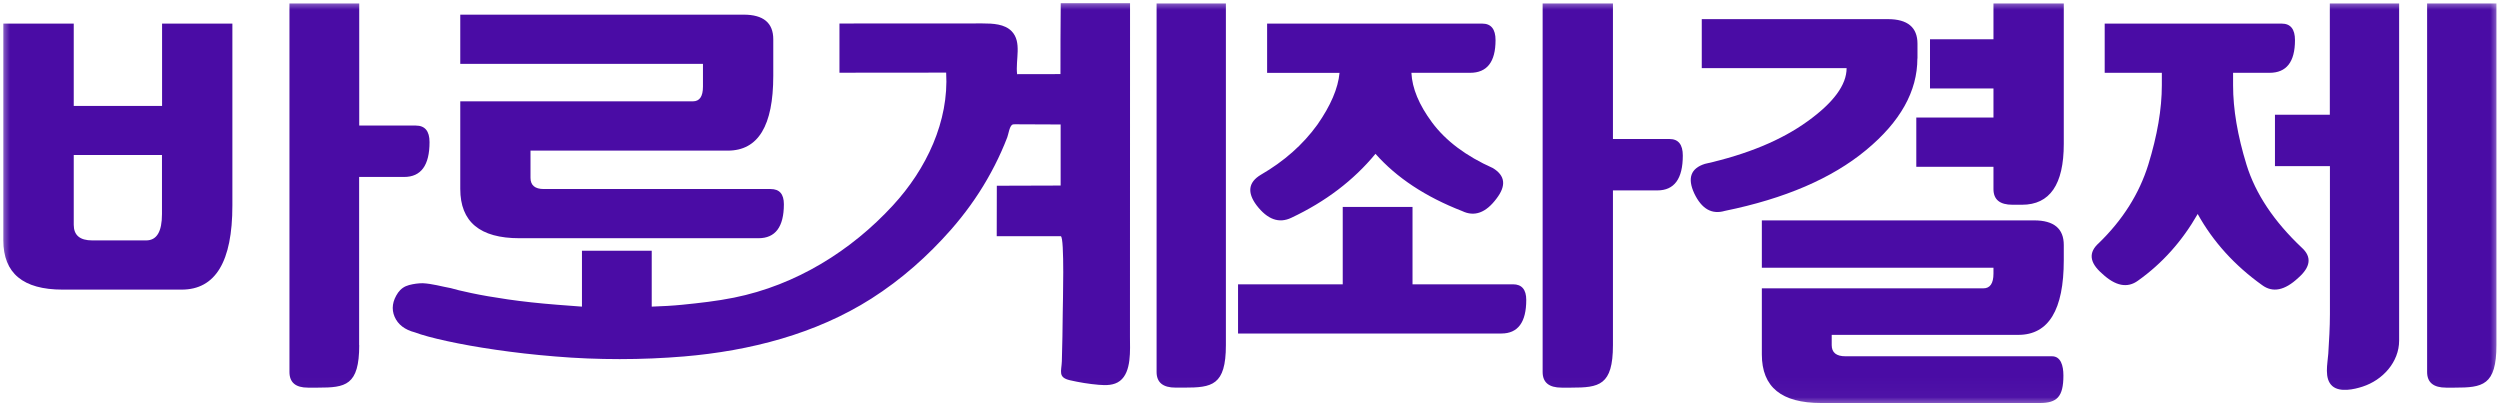
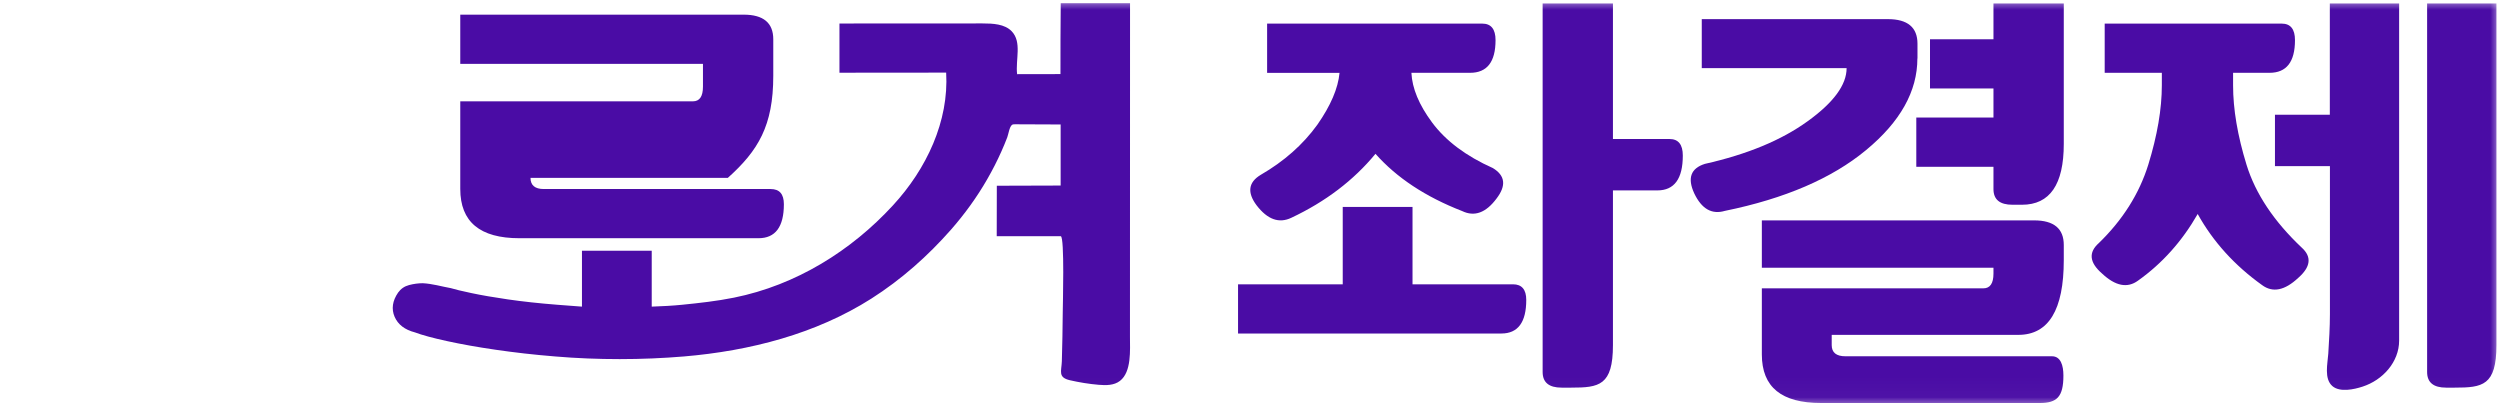
<svg xmlns="http://www.w3.org/2000/svg" width="129" height="21" viewBox="0 0 129 21" fill="none">
  <mask id="mask0_21495_46657" style="mask-type:luminance" maskUnits="userSpaceOnUse" x="0" y="0" width="129" height="21">
    <path d="M129 0H0V20.973H129V0Z" fill="white" />
  </mask>
  <g mask="url(#mask0_21495_46657)">
-     <path d="M3.805 1.218V5.465H8.363V1.218H11.991V10.608C11.991 13.5 11.118 14.944 9.373 14.944H3.229C1.191 14.944 0.172 14.099 0.172 12.405V1.218H3.805ZM4.758 12.405H7.542C8.089 12.405 8.358 11.953 8.358 11.046V7.998H3.805V11.599C3.805 12.136 4.121 12.405 4.758 12.405ZM18.536 17.808C18.536 19.898 17.828 20.002 16.408 20.002H15.889C15.252 20.002 14.936 19.733 14.936 19.195V0.18H18.536V6.479H21.456C21.928 6.479 22.164 6.762 22.164 7.333C22.164 8.532 21.725 9.131 20.852 9.131H18.531V17.808H18.536Z" fill="#4A0CA5" />
-     <path d="M26.803 12.292H39.137C40.01 12.292 40.448 11.707 40.448 10.537C40.448 10.013 40.222 9.754 39.764 9.754H28.058C27.605 9.754 27.374 9.56 27.374 9.178V7.772H37.556C39.123 7.772 39.901 6.489 39.901 3.917V2.025C39.901 1.181 39.391 0.756 38.372 0.756H23.75V3.294H36.273V4.469C36.273 4.979 36.098 5.229 35.753 5.229H23.75V9.749C23.75 11.448 24.764 12.292 26.803 12.292Z" fill="#4A0CA5" />
+     <path d="M26.803 12.292H39.137C40.01 12.292 40.448 11.707 40.448 10.537C40.448 10.013 40.222 9.754 39.764 9.754H28.058C27.605 9.754 27.374 9.56 27.374 9.178H37.556C39.123 7.772 39.901 6.489 39.901 3.917V2.025C39.901 1.181 39.391 0.756 38.372 0.756H23.75V3.294H36.273V4.469C36.273 4.979 36.098 5.229 35.753 5.229H23.75V9.749C23.75 11.448 24.764 12.292 26.803 12.292Z" fill="#4A0CA5" />
    <path d="M54.72 3.823C53.974 3.823 53.229 3.827 52.483 3.827C52.394 3.068 52.743 2.171 52.2 1.61C51.837 1.237 51.233 1.209 50.695 1.209C48.237 1.209 45.774 1.213 43.316 1.213C43.316 2.058 43.316 2.907 43.316 3.752C45.151 3.752 46.986 3.747 48.822 3.747C48.968 6.253 47.812 8.716 46.071 10.603C43.924 12.934 41.084 14.713 37.871 15.359C36.983 15.538 36.082 15.637 35.186 15.727C34.714 15.774 34.195 15.803 33.629 15.822V12.939H30.029V15.822C29.59 15.789 29.175 15.76 28.774 15.727C27.811 15.652 26.952 15.557 26.207 15.449C25.461 15.34 24.834 15.232 24.324 15.123C23.814 15.015 23.461 14.93 23.262 14.868C23.027 14.821 22.786 14.774 22.541 14.717C22.295 14.665 22.055 14.628 21.819 14.614C21.583 14.614 21.347 14.647 21.111 14.708C20.875 14.769 20.681 14.902 20.54 15.1C20.247 15.529 20.191 15.944 20.361 16.345C20.535 16.746 20.884 17.015 21.413 17.152C21.776 17.289 22.328 17.44 23.064 17.6C23.8 17.761 24.64 17.912 25.589 18.049C26.518 18.185 27.533 18.303 28.646 18.393C29.755 18.487 30.864 18.53 31.977 18.53C33.105 18.53 34.209 18.483 35.294 18.393C38.696 18.105 42.093 17.232 44.958 15.411C46.514 14.42 47.878 13.208 49.077 11.844C49.784 11.037 50.412 10.169 50.94 9.249C51.209 8.782 51.459 8.296 51.676 7.805C51.78 7.569 51.884 7.328 51.974 7.088C52.03 6.946 52.087 6.531 52.224 6.441C52.266 6.413 52.323 6.413 52.375 6.413C53.158 6.418 53.946 6.418 54.729 6.423C54.729 7.475 54.729 8.522 54.729 9.574C53.63 9.579 52.535 9.579 51.436 9.584C51.431 10.452 51.431 11.32 51.431 12.188C52.531 12.188 53.63 12.188 54.734 12.188C54.941 12.203 54.838 15.831 54.838 16.109C54.828 16.954 54.819 17.803 54.791 18.648C54.772 19.157 54.578 19.474 55.206 19.62C55.697 19.733 56.192 19.813 56.692 19.856C57.074 19.889 57.489 19.889 57.791 19.653C58.395 19.186 58.306 18.053 58.306 17.383C58.306 11.646 58.306 5.904 58.31 0.166C57.117 0.166 55.928 0.166 54.734 0.166C54.72 1.393 54.72 2.61 54.72 3.823Z" fill="#4A0CA5" />
-     <path d="M59.68 0.179V19.194C59.68 19.732 60.005 20.001 60.661 20.001H61.1C62.534 20.001 63.256 19.897 63.256 17.807V0.179H59.68Z" fill="#4A0CA5" />
    <path d="M72.886 10.678V14.67H78.071C78.524 14.67 78.755 14.939 78.755 15.477C78.755 16.628 78.326 17.209 77.472 17.209H63.883V14.67H69.285V10.678H72.886ZM65.383 1.218H76.486C76.938 1.218 77.17 1.501 77.17 2.072C77.17 3.195 76.731 3.757 75.858 3.757H72.829C72.867 4.559 73.22 5.408 73.895 6.319C74.603 7.272 75.65 8.055 77.033 8.673C77.67 9.06 77.731 9.579 77.222 10.244C76.674 10.98 76.085 11.198 75.448 10.891C73.555 10.155 72.065 9.169 70.975 7.937C69.847 9.305 68.398 10.405 66.638 11.235C66.001 11.542 65.402 11.33 64.836 10.589C64.345 9.928 64.416 9.405 65.053 9.022C66.251 8.329 67.228 7.47 67.974 6.437C68.663 5.451 69.045 4.559 69.12 3.761H65.383V1.218ZM83.228 17.808C83.228 19.898 82.511 20.002 81.072 20.002H80.581C79.925 20.002 79.6 19.733 79.6 19.195V0.18H83.228V7.173H86.149C86.602 7.173 86.833 7.456 86.833 8.027C86.833 9.225 86.394 9.825 85.521 9.825H83.228V17.808Z" fill="#4A0CA5" />
    <path d="M98.937 3.016C98.937 4.71 98.055 6.286 96.29 7.744C94.526 9.206 92.096 10.249 89.005 10.881C88.33 11.08 87.807 10.782 87.424 9.98C87.061 9.197 87.24 8.687 87.972 8.456C90.156 7.965 91.921 7.234 93.266 6.262C94.611 5.295 95.285 4.38 95.285 3.516H87.811V0.987H97.413C98.432 0.987 98.942 1.412 98.942 2.256V3.016H98.937ZM90.911 14.878H102.344C102.688 14.878 102.863 14.623 102.863 14.118V13.816H90.911V11.372H104.963C105.982 11.372 106.491 11.797 106.491 12.641V13.425C106.491 15.991 105.708 17.279 104.146 17.279H94.516V17.808C94.516 18.19 94.752 18.384 95.224 18.384H105.883C106.335 18.384 106.472 18.86 106.472 19.379C106.472 20.488 106.128 20.795 105.255 20.795H93.969C91.93 20.795 90.911 19.983 90.911 18.289V14.878ZM98.881 6.064H102.863V4.564H99.588V2.025H102.863V0.18H106.491V7.428C106.491 9.518 105.774 10.565 104.335 10.565H103.844C103.188 10.565 102.863 10.296 102.863 9.758V8.607H98.881V6.064Z" fill="#4A0CA5" />
    <path d="M108.597 1.218H117.737C118.19 1.218 118.421 1.501 118.421 2.072C118.421 3.195 117.982 3.757 117.109 3.757H115.227V4.403C115.227 5.635 115.458 6.998 115.92 8.499C116.383 9.999 117.336 11.424 118.77 12.778C119.299 13.255 119.232 13.778 118.582 14.345C117.888 14.991 117.27 15.114 116.727 14.713C115.307 13.698 114.198 12.476 113.401 11.042C112.599 12.443 111.575 13.59 110.32 14.482C109.772 14.883 109.154 14.76 108.465 14.114C107.809 13.543 107.758 13.024 108.3 12.542C109.536 11.344 110.386 9.994 110.853 8.494C111.315 6.993 111.551 5.63 111.551 4.398V3.757H108.602V1.218H108.597ZM117.383 5.922H120.219V0.18H123.795C123.795 0.18 123.795 17.473 123.795 17.577C123.795 18.681 122.946 19.615 121.908 19.95C121.474 20.092 120.738 20.257 120.351 19.922C119.912 19.544 120.106 18.752 120.139 18.256C120.181 17.577 120.224 16.897 120.224 16.213C120.224 15.576 120.224 8.574 120.224 8.574C120.219 8.574 117.388 8.574 117.388 8.574V5.922H117.383ZM128.816 17.808C128.816 19.898 128.098 20.002 126.659 20.002H126.221C125.565 20.002 125.239 19.733 125.239 19.195V0.18H128.816V17.808Z" fill="#4A0CA5" />
  </g>
</svg>